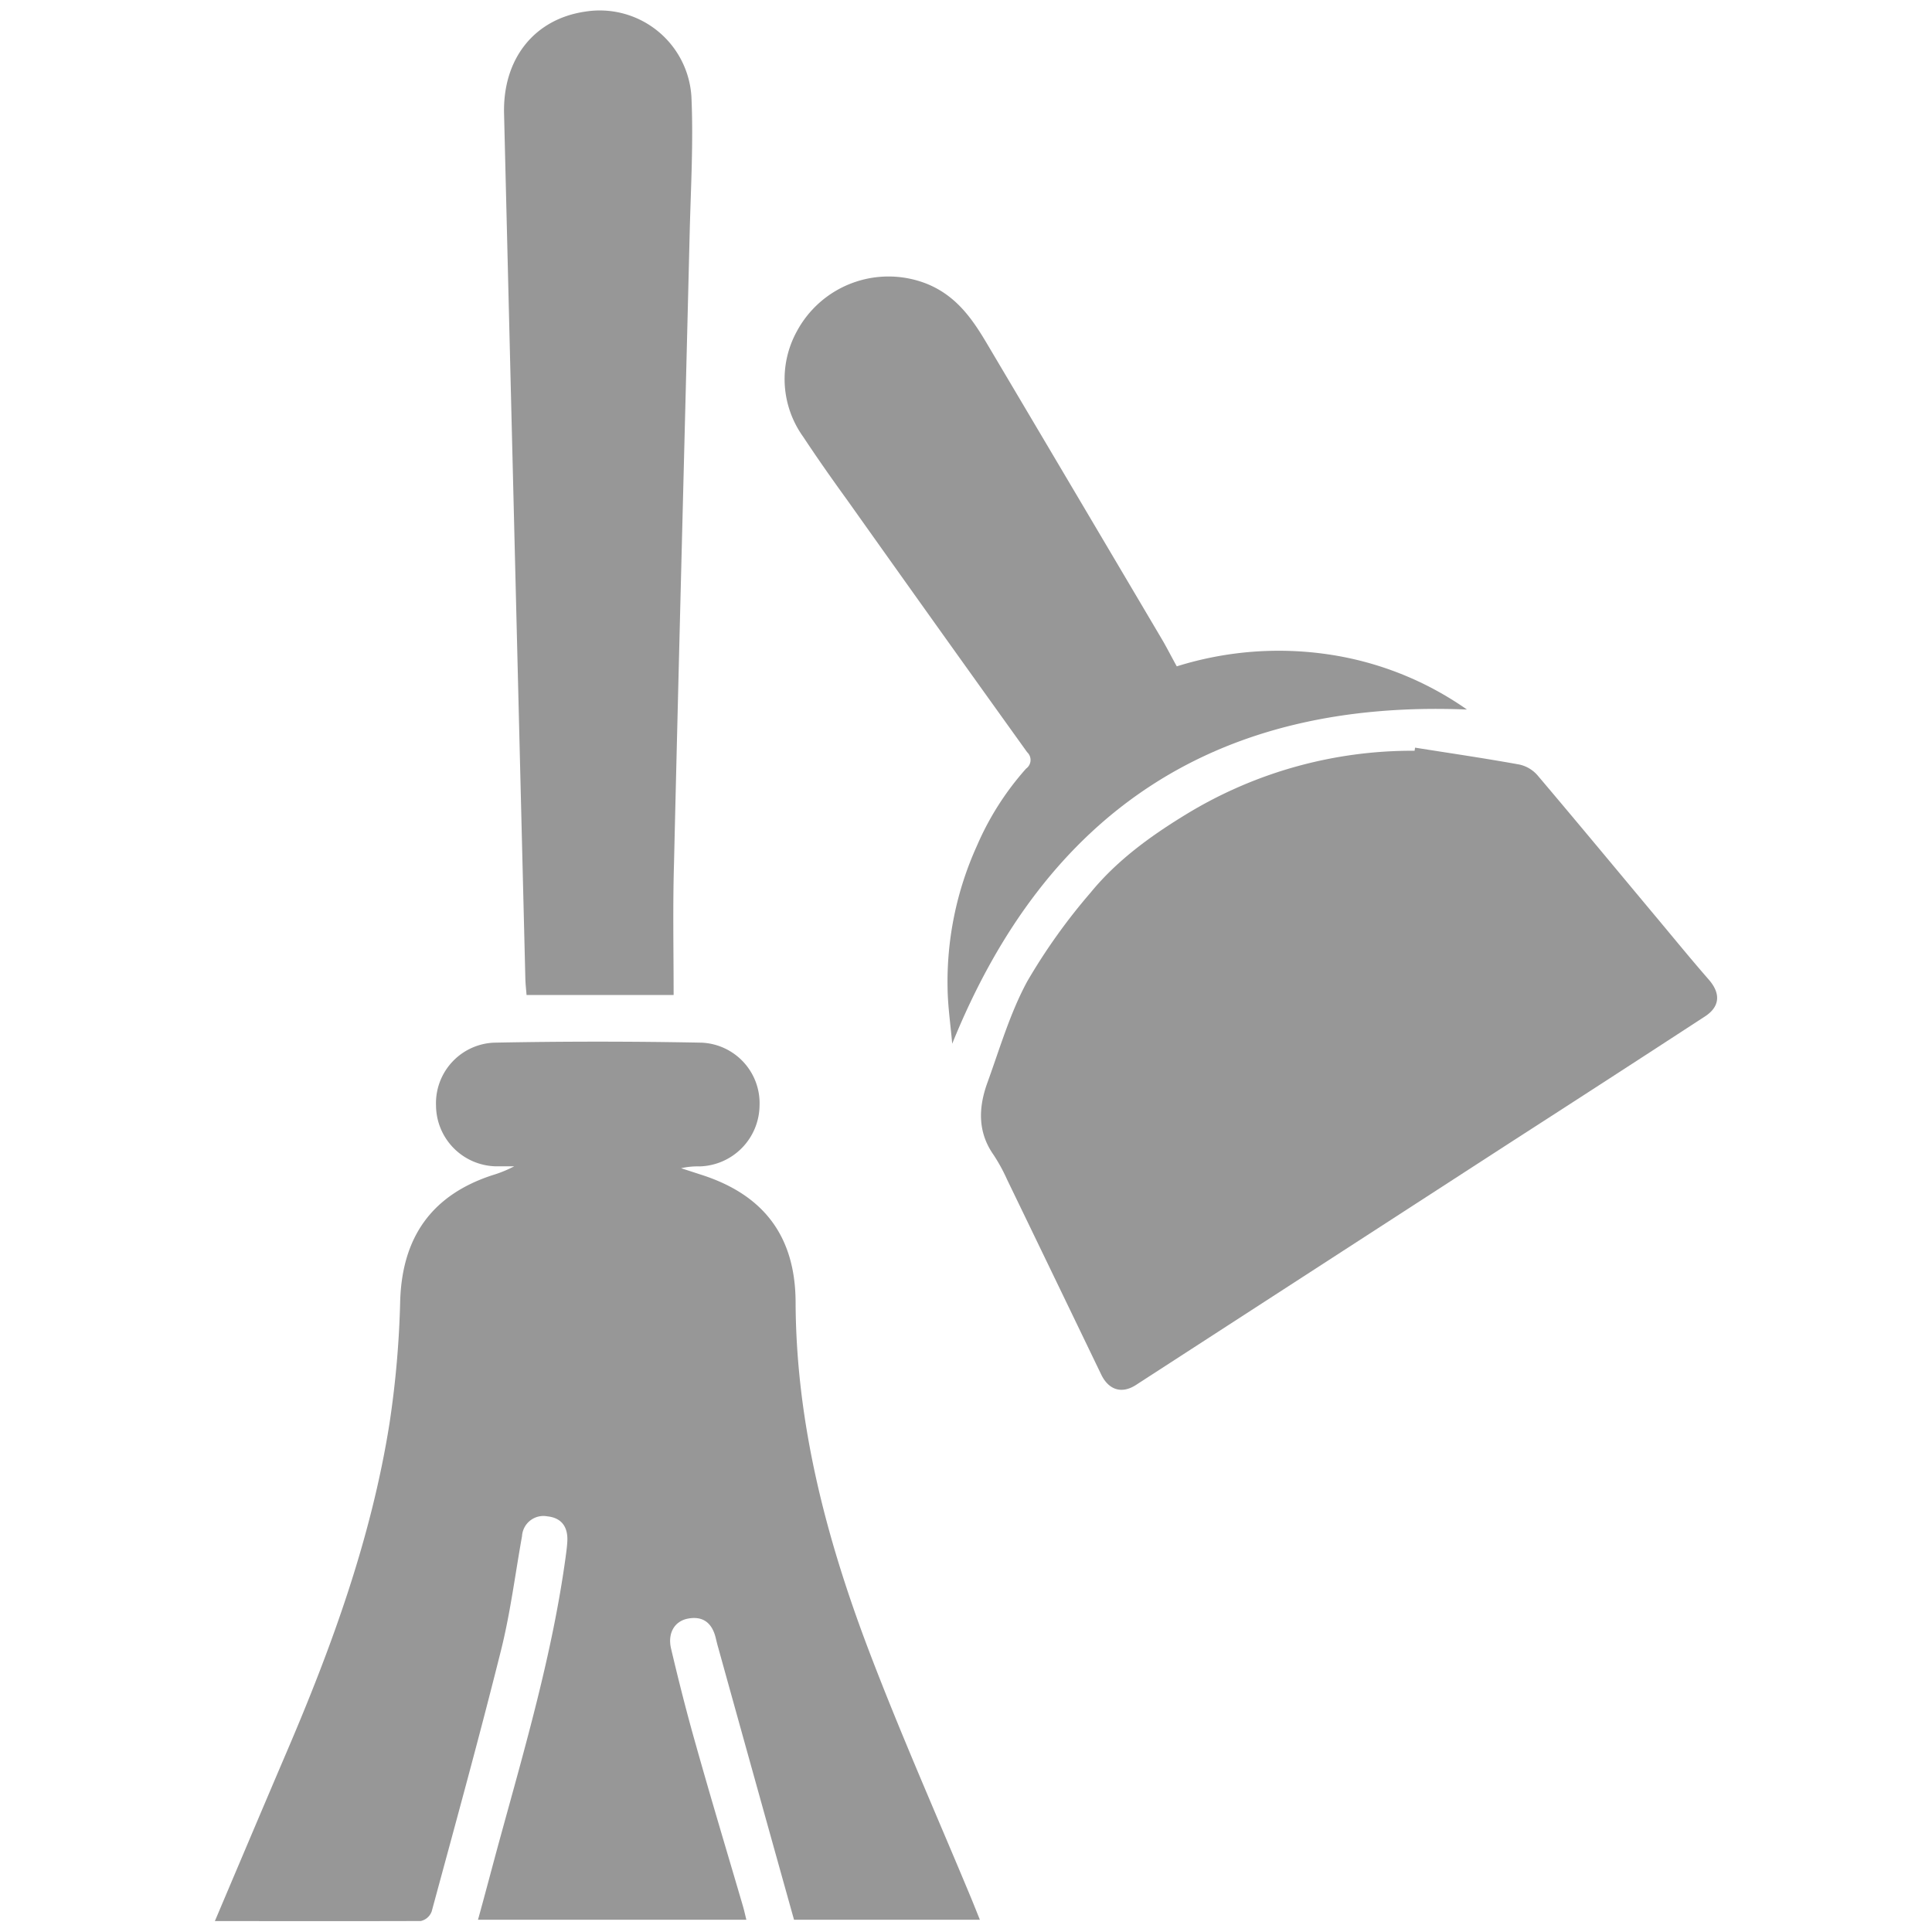
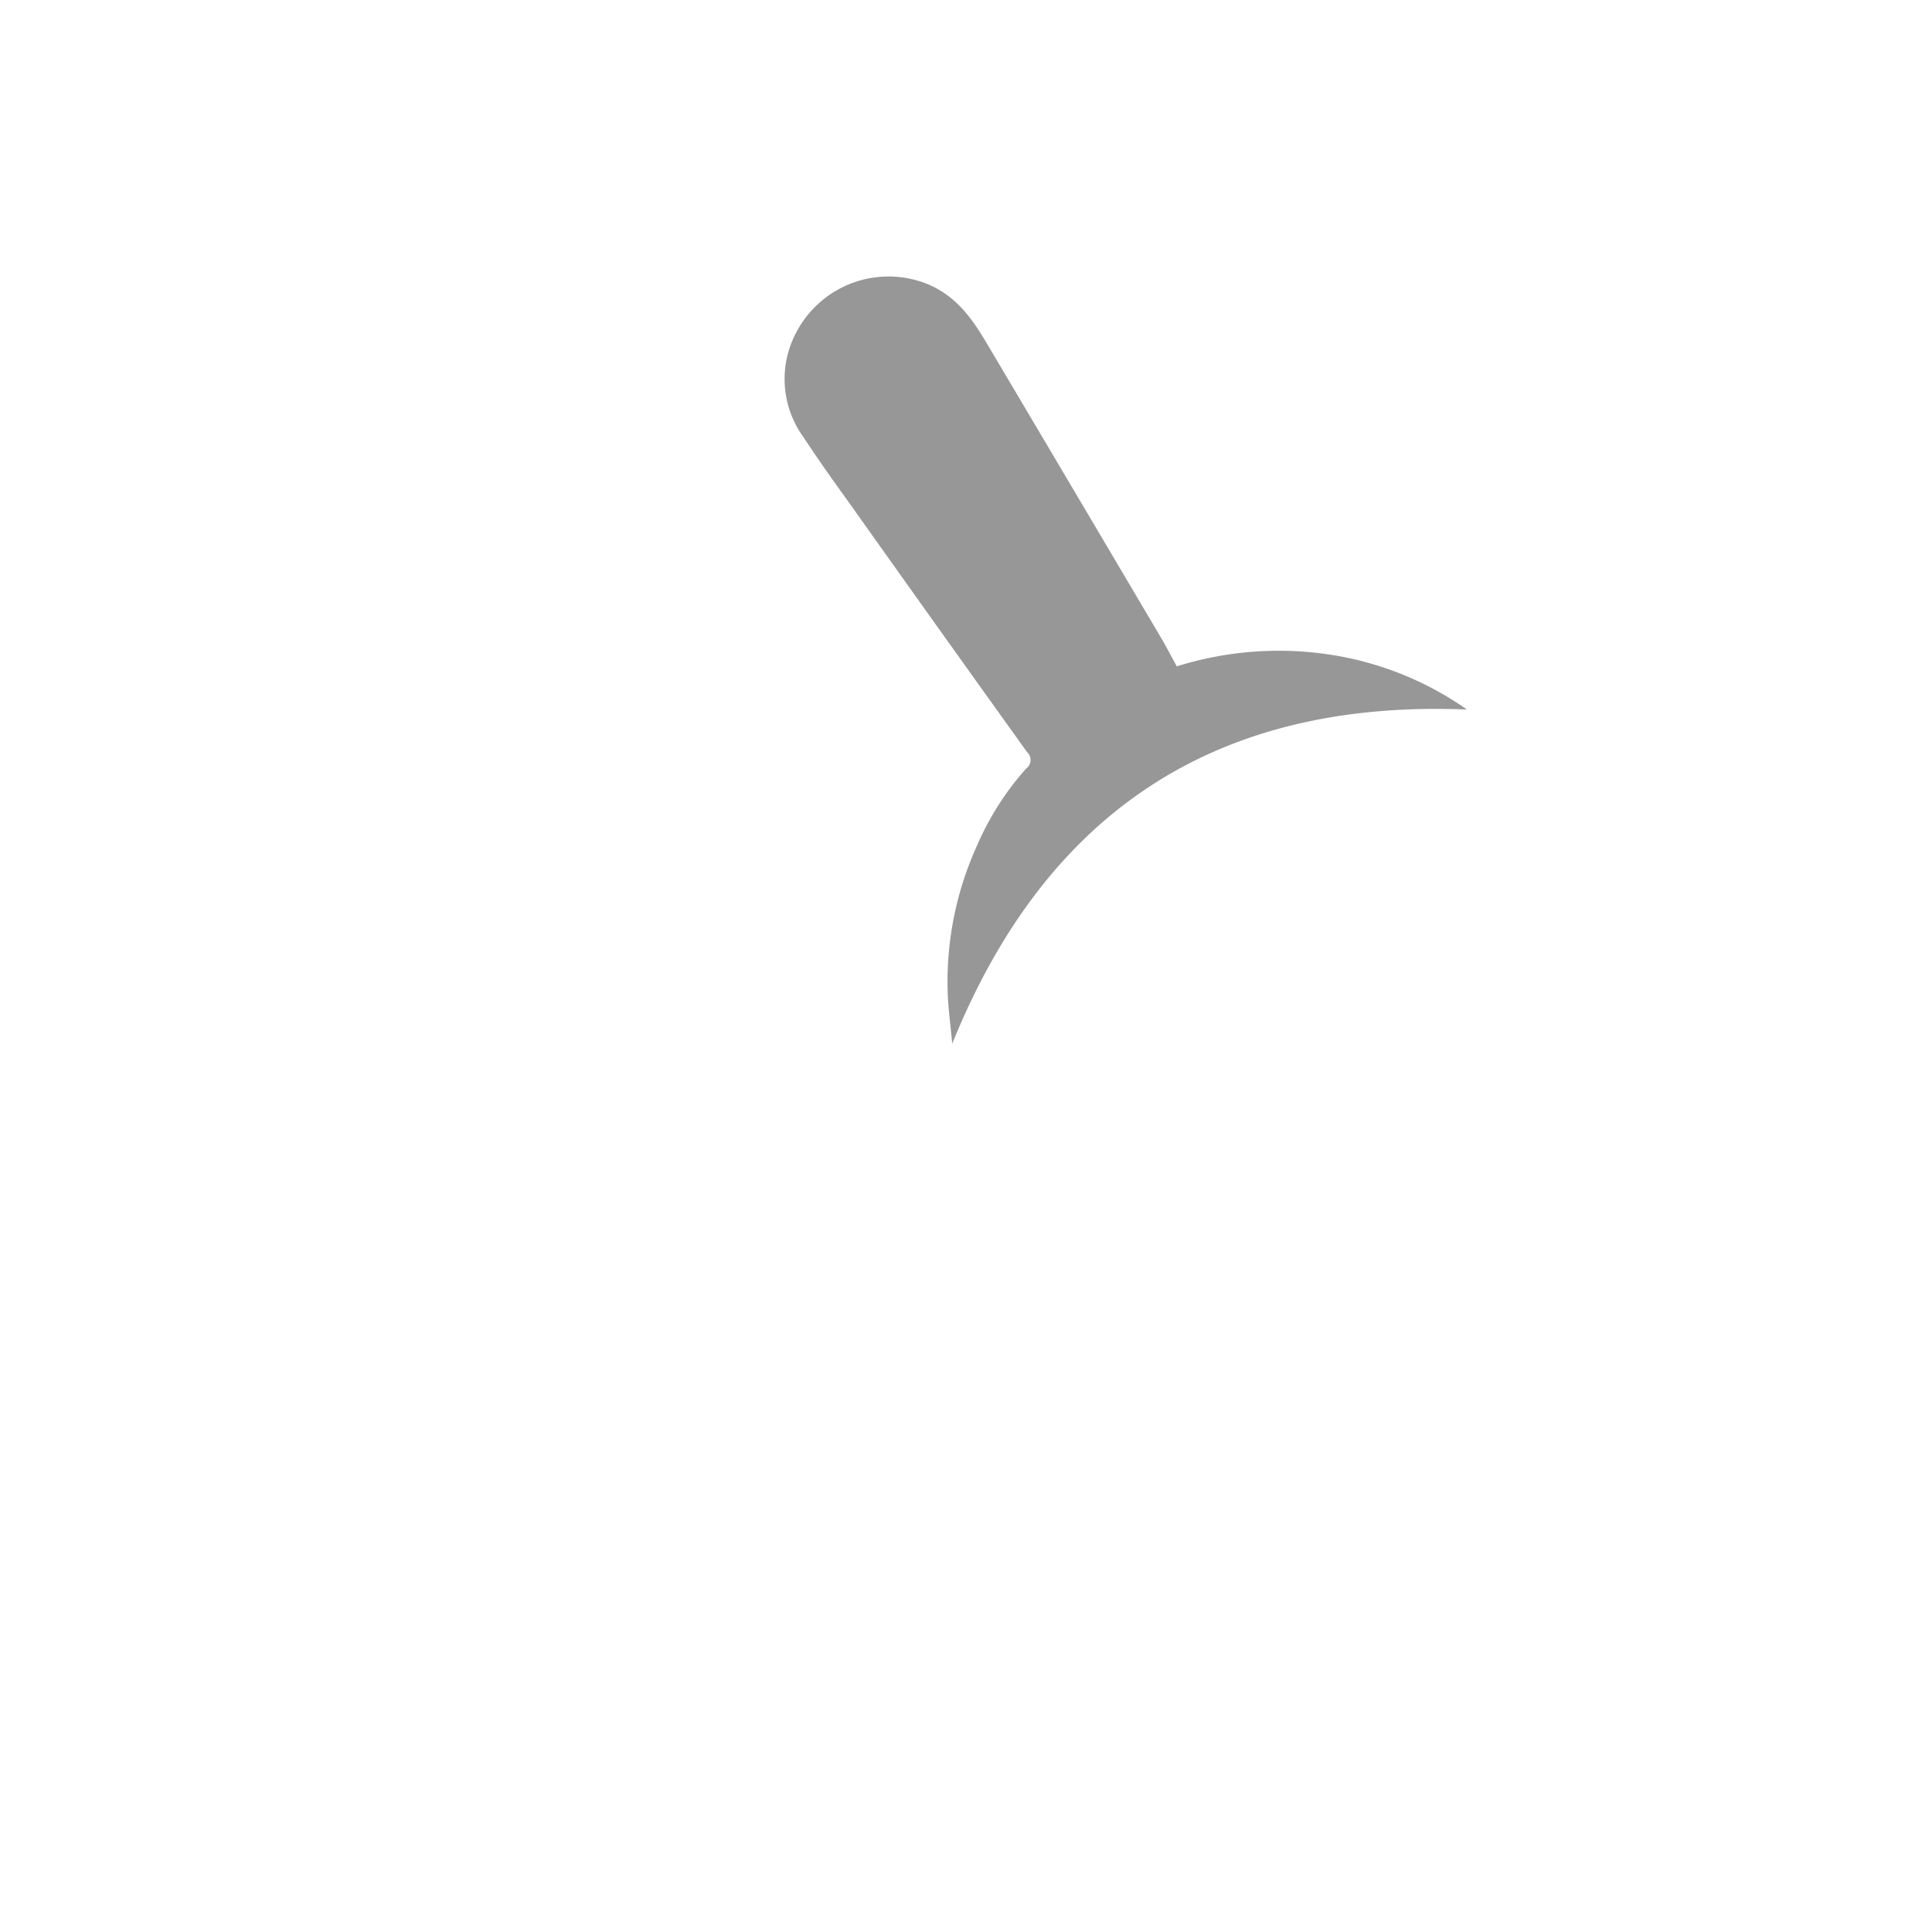
<svg xmlns="http://www.w3.org/2000/svg" viewBox="0 0 255 255">
  <defs>
    <style>.cls-1{fill:#979797;}.cls-2{fill:none;}</style>
  </defs>
  <g id="Layer_2" data-name="Layer 2">
    <g id="Layer_1-2" data-name="Layer 1">
-       <path class="cls-1" d="M28.36,253.56c3.27-7.71,6.35-15,9.46-22.28,6-14,11.18-28.25,13.58-43.35a127.71,127.71,0,0,0,1.42-16.24c.26-8.38,4.14-13.94,12.14-16.57a16.44,16.44,0,0,0,2.91-1.18c-.81,0-1.62,0-2.42,0a8.08,8.08,0,0,1-7.9-8,8,8,0,0,1,7.61-8.32q13.74-.27,27.46,0a8,8,0,0,1,7.63,8.33,8.13,8.13,0,0,1-7.91,8,9.81,9.81,0,0,0-2.44.24l2.74.89c8.26,2.67,12.34,8.2,12.37,16.8.06,15.89,4,31,9.56,45.69,4.23,11.15,9.08,22.06,13.66,33.08.34.83.67,1.66,1.1,2.73H104.8q-5-17.88-10-35.9c-.13-.44-.23-.88-.34-1.32-.47-1.9-1.62-2.89-3.62-2.53-1.81.32-2.76,1.93-2.26,4,1,4.25,2.08,8.51,3.28,12.72,2,7.12,4.14,14.21,6.22,21.31.14.49.25,1,.43,1.72H63.09c1-3.6,1.92-7.14,2.89-10.68,3.36-12.24,6.91-24.43,8.65-37,.1-.75.21-1.5.25-2.26.1-1.86-.72-3.1-2.63-3.3a2.83,2.83,0,0,0-3.35,2.62c-.9,5-1.52,10-2.74,14.93-2.89,11.57-6.06,23.08-9.18,34.59a2,2,0,0,1-1.44,1.27C46.63,253.58,37.72,253.56,28.36,253.56Z" />
-       <path class="cls-1" d="M88.91,131.33H69.5c-.06-.73-.14-1.44-.16-2.17Q67.93,72.1,66.53,15c-.18-7.25,4-12.5,10.73-13.47a12.12,12.12,0,0,1,14,11.26c.27,6-.08,11.94-.23,17.92-.68,27.75-1.42,55.5-2.07,83.26C88.79,119.74,88.91,125.47,88.91,131.33Z" />
-       <path class="cls-1" d="M186.77,98.68c4.59.73,9.2,1.4,13.77,2.23a4.42,4.42,0,0,1,2.4,1.43c5.4,6.37,10.72,12.8,16.07,19.2,2.17,2.6,4.31,5.22,6.54,7.77,1.57,1.81,1.48,3.55-.52,4.85q-12.89,8.4-25.81,16.72l-22.13,14.33L149.93,182.8c-1.87,1.21-3.6.67-4.59-1.39q-6.21-12.89-12.43-25.75a23,23,0,0,0-1.77-3.23c-2.11-3-2-6.22-.84-9.46,1.64-4.52,3-9.21,5.26-13.4a78,78,0,0,1,8.38-11.75c3.54-4.33,8.06-7.58,12.83-10.47a57.23,57.23,0,0,1,29.94-8.26Z" />
      <path class="cls-1" d="M193.62,93.65c-32.89-1.34-55.47,13.28-67.94,44.11-.21-2.45-.57-4.85-.61-7.25a43.42,43.42,0,0,1,3.87-18.87,37.65,37.65,0,0,1,6.49-10.19,1.4,1.4,0,0,0,.14-2.17Q123.65,82.67,111.82,66c-2-2.76-3.94-5.52-5.81-8.35a13.07,13.07,0,0,1-.83-13.93,13.73,13.73,0,0,1,17.3-6.2c3.77,1.59,5.84,4.55,7.76,7.79q11.56,19.5,23.08,39c.68,1.15,1.28,2.35,2,3.64a45,45,0,0,1,20-1.58A42.63,42.63,0,0,1,193.62,93.65Z" />
      <rect class="cls-2" width="255" height="255" />
    </g>
  </g>
</svg>